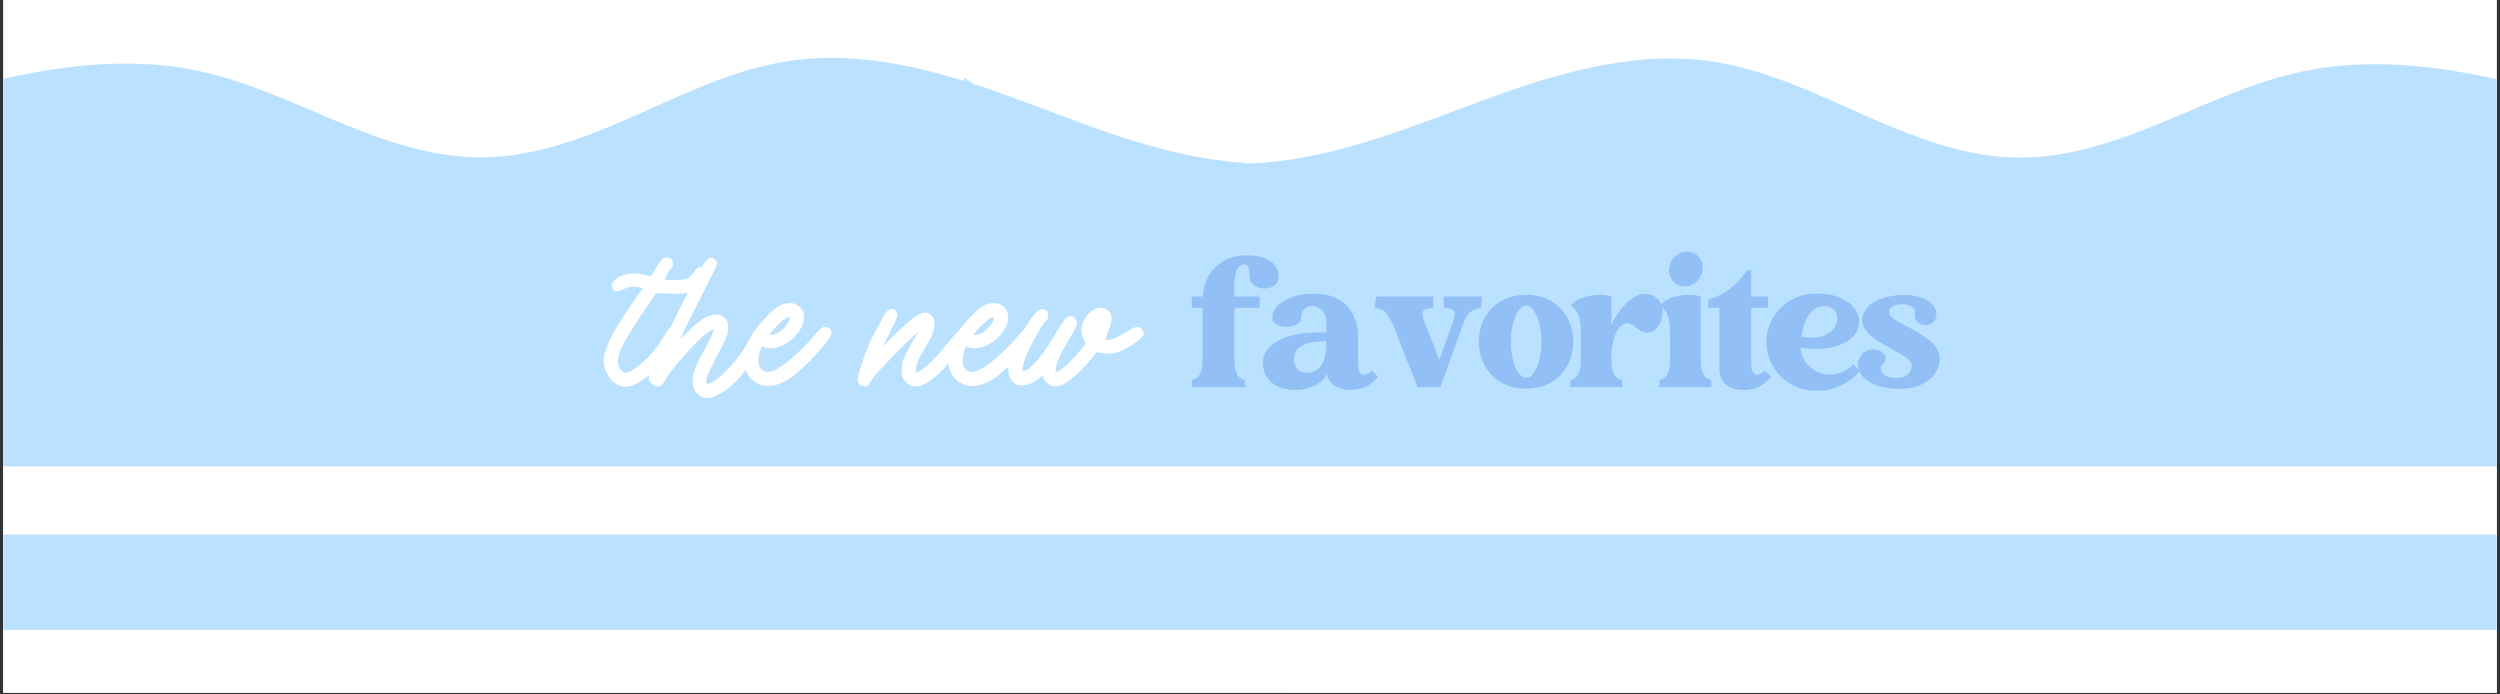
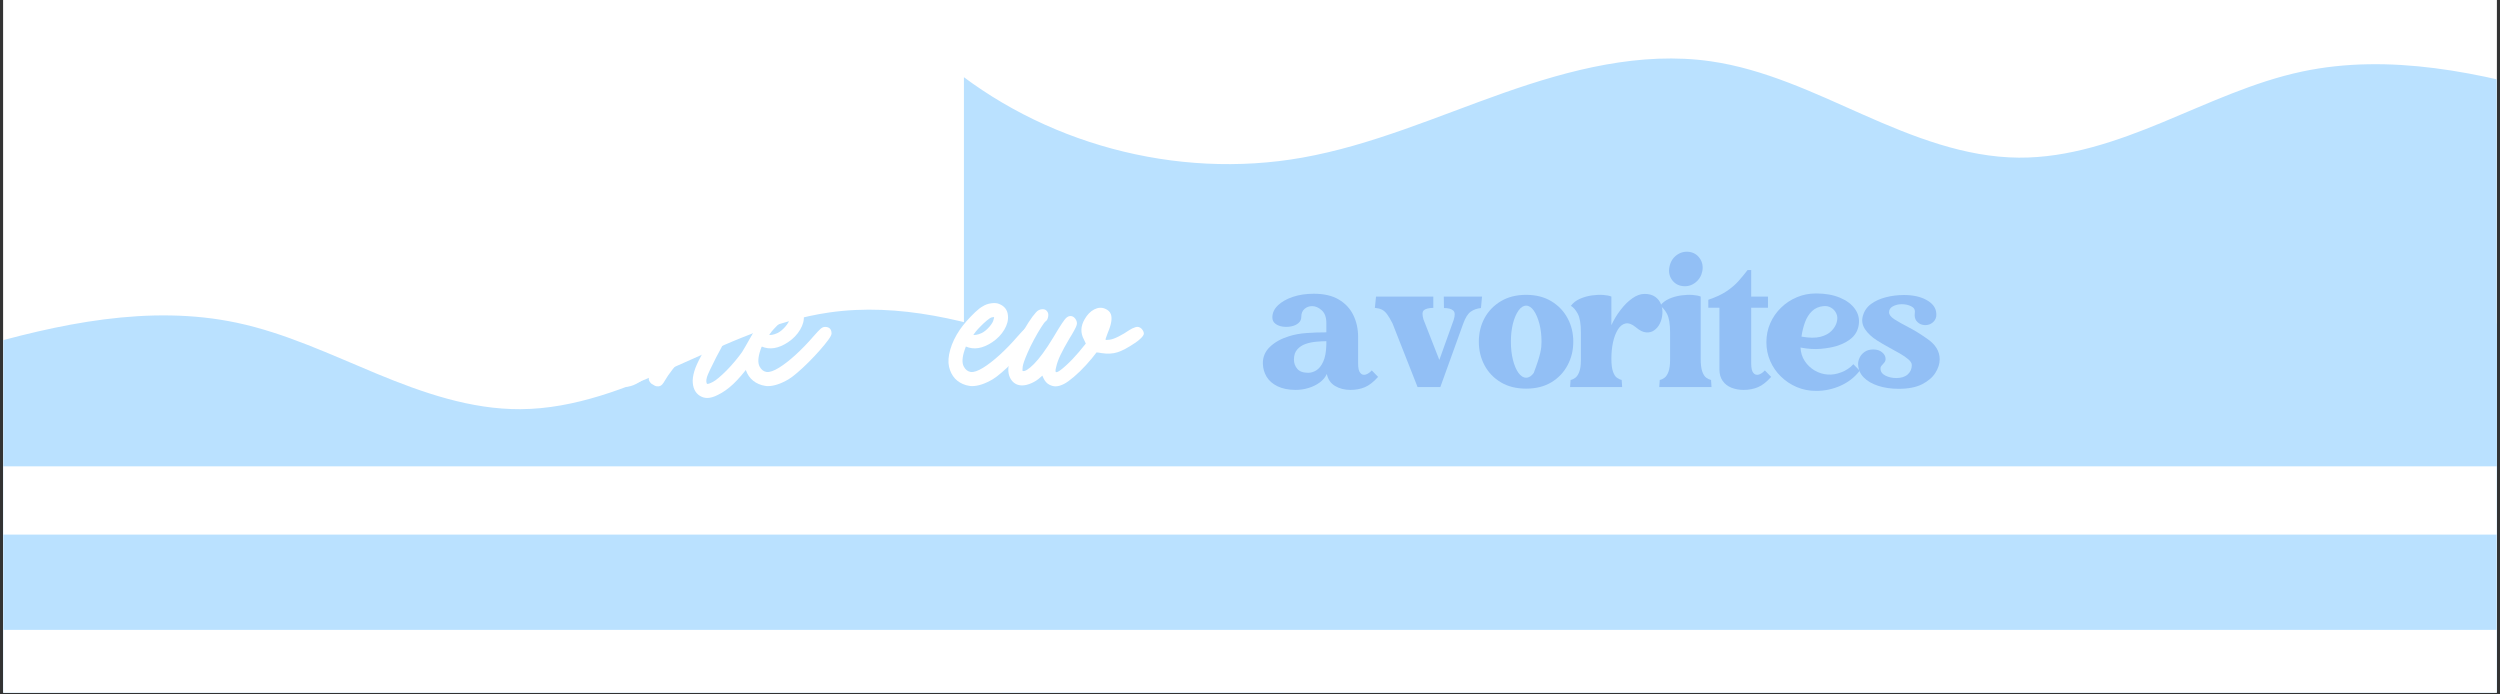
<svg xmlns="http://www.w3.org/2000/svg" version="1.2" preserveAspectRatio="xMidYMid meet" height="250" viewBox="0 0 675 187.5" zoomAndPan="magnify" width="900">
  <rect x="0" y="0" width="675" height="187.5" fill="#333333" stroke="none" />
  <defs>
    <clipPath id="0539a83830">
      <path d="M 0.898 0 L 674.102 0 L 674.102 187 L 0.898 187 Z M 0.898 0" />
    </clipPath>
    <clipPath id="0e5ab9d5b1">
      <path d="M 0.898 83 L 346.578 83 L 346.578 187 L 0.898 187 Z M 0.898 83" />
    </clipPath>
    <clipPath id="c3222d568c">
      <path d="M 270.59 83 L 674.102 83 L 674.102 187 L 270.59 187 Z M 270.59 83" />
    </clipPath>
    <clipPath id="375a30041d">
-       <path d="M 0.898 15 L 336.246 15 L 336.246 162 L 0.898 162 Z M 0.898 15" />
-     </clipPath>
+       </clipPath>
    <clipPath id="163117b2fe">
      <path d="M 260.258 15 L 674.102 15 L 674.102 162 L 260.258 162 Z M 260.258 15" />
    </clipPath>
    <clipPath id="10beb71c68">
      <path d="M 0.898 125.906 L 674.102 125.906 L 674.102 187 L 0.898 187 Z M 0.898 125.906" />
    </clipPath>
    <clipPath id="2d04535e02">
      <path d="M 0.898 144.34 L 674.102 144.34 L 674.102 170.07 L 0.898 170.07 Z M 0.898 144.34" />
    </clipPath>
  </defs>
  <g id="8fb145f647">
    <g clip-path="url(#0539a83830)" clip-rule="nonzero">
      <path d="M 0.898 0 L 674.102 0 L 674.102 187 L 0.898 187 Z M 0.898 0" style="stroke:none;fill-rule:nonzero;fill:#ffffff;fill-opacity:1;" />
      <path d="M 0.898 0 L 674.102 0 L 674.102 187 L 0.898 187 Z M 0.898 0" style="stroke:none;fill-rule:nonzero;fill:#ffffff;fill-opacity:1;" />
    </g>
    <g clip-path="url(#0e5ab9d5b1)" clip-rule="nonzero">
      <path d="M -77.781 228.184 C -53.664 226.945 -30.578 218.617 -7.398 211.859 C 15.785 205.102 40.32 199.836 63.941 204.844 C 77.078 207.629 89.32 213.473 101.727 218.609 C 114.129 223.75 127.141 228.273 140.566 228.184 C 155.203 228.082 169.203 222.512 182.578 216.57 C 195.957 210.633 209.383 204.164 223.867 202.074 C 242.762 199.352 261.91 204.305 279.91 210.656 C 297.914 217.008 315.555 224.836 334.348 228.184 C 368.359 234.238 404.871 224.402 431.238 202.074 L 431.238 84.371 C 404.871 106.699 368.359 116.535 334.348 110.48 C 315.555 107.133 297.914 99.305 279.91 92.953 C 261.91 86.602 242.762 81.645 223.867 84.371 C 209.383 86.461 195.957 92.93 182.578 98.867 C 169.203 104.809 155.203 110.379 140.566 110.48 C 127.141 110.57 114.129 106.043 101.727 100.906 C 89.32 95.77 77.078 89.926 63.941 87.141 C 40.32 82.133 15.785 87.398 -7.398 94.156 C -30.578 100.91 -53.664 109.242 -77.781 110.48 C -81.938 110.691 -86.102 110.691 -90.258 110.48 L -90.258 228.184 C -86.102 228.395 -81.938 228.395 -77.781 228.184 Z M -77.781 228.184" style="stroke:none;fill-rule:nonzero;fill:#bae1ff;fill-opacity:1;" />
    </g>
    <g clip-path="url(#c3222d568c)" clip-rule="nonzero">
      <path d="M 773.461 227.836 C 749.383 226.605 726.328 218.305 703.18 211.57 C 680.031 204.836 655.531 199.59 631.941 204.582 C 618.828 207.355 606.602 213.18 594.215 218.301 C 581.828 223.418 568.836 227.93 555.43 227.836 C 540.812 227.734 526.836 222.184 513.477 216.266 C 500.117 210.352 486.711 203.902 472.246 201.82 C 453.379 199.105 434.258 204.047 416.285 210.375 C 398.309 216.699 380.691 224.504 361.926 227.836 C 327.961 233.871 291.504 224.07 265.176 201.82 L 265.176 84.539 C 291.504 106.785 327.961 116.59 361.926 110.555 C 380.691 107.219 398.309 99.418 416.285 93.09 C 434.258 86.762 453.379 81.824 472.246 84.539 C 486.711 86.621 500.117 93.066 513.477 98.984 C 526.836 104.902 540.812 110.453 555.43 110.555 C 568.836 110.645 581.828 106.137 594.215 101.016 C 606.602 95.898 618.828 90.074 631.941 87.297 C 655.531 82.309 680.031 87.555 703.18 94.289 C 726.328 101.02 749.383 109.32 773.461 110.555 C 777.613 110.766 781.773 110.766 785.922 110.555 L 785.922 227.836 C 781.773 228.051 777.613 228.051 773.461 227.836 Z M 773.461 227.836" style="stroke:none;fill-rule:nonzero;fill:#bae1ff;fill-opacity:1;" />
    </g>
    <g clip-path="url(#375a30041d)" clip-rule="nonzero">
      <path d="M -88.113 160.195 C -64 158.957 -40.914 150.629 -17.73 143.871 C 5.449 137.113 29.988 131.848 53.609 136.855 C 66.742 139.641 78.988 145.484 91.391 150.625 C 103.797 155.762 116.805 160.289 130.23 160.195 C 144.867 160.094 158.867 154.523 172.246 148.586 C 185.625 142.645 199.047 136.176 213.535 134.086 C 232.43 131.363 251.574 136.316 269.578 142.668 C 287.578 149.02 305.219 156.848 324.012 160.195 C 358.027 166.25 394.535 156.414 420.902 134.086 L 420.902 16.383 C 394.535 38.711 358.027 48.547 324.012 42.492 C 305.219 39.145 287.578 31.316 269.578 24.965 C 251.574 18.613 232.43 13.66 213.535 16.383 C 199.047 18.473 185.625 24.941 172.246 30.879 C 158.867 36.82 144.867 42.391 130.23 42.492 C 116.805 42.582 103.797 38.059 91.391 32.918 C 78.988 27.781 66.742 21.938 53.609 19.152 C 29.988 14.145 5.449 19.41 -17.73 26.168 C -40.914 32.922 -64 41.254 -88.113 42.492 C -92.27 42.703 -96.438 42.703 -100.594 42.492 L -100.594 160.195 C -96.438 160.406 -92.27 160.406 -88.113 160.195 Z M -88.113 160.195" style="stroke:none;fill-rule:nonzero;fill:#bae1ff;fill-opacity:1;" />
    </g>
    <g clip-path="url(#163117b2fe)" clip-rule="nonzero">
      <path d="M 763.129 159.848 C 739.047 158.617 715.996 150.316 692.844 143.582 C 669.695 136.852 645.195 131.602 621.609 136.594 C 608.492 139.367 596.266 145.191 583.879 150.312 C 571.492 155.43 558.504 159.941 545.098 159.848 C 530.48 159.75 516.5 154.195 503.141 148.281 C 489.781 142.363 476.379 135.914 461.91 133.832 C 443.047 131.121 423.926 136.059 405.949 142.387 C 387.973 148.715 370.359 156.516 351.594 159.848 C 317.625 165.883 281.168 156.082 254.84 133.832 L 254.84 16.551 C 281.168 38.797 317.625 48.602 351.594 42.566 C 370.359 39.23 387.973 31.43 405.949 25.102 C 423.926 18.773 443.047 13.836 461.91 16.551 C 476.379 18.633 489.781 25.078 503.141 30.996 C 516.5 36.914 530.48 42.465 545.098 42.566 C 558.504 42.656 571.492 38.148 583.879 33.027 C 596.266 27.91 608.492 22.086 621.609 19.309 C 645.195 14.32 669.695 19.566 692.844 26.301 C 715.996 33.031 739.047 41.332 763.129 42.566 C 767.277 42.777 771.438 42.777 775.59 42.566 L 775.59 159.848 C 771.438 160.062 767.277 160.062 763.129 159.848 Z M 763.129 159.848" style="stroke:none;fill-rule:nonzero;fill:#bae1ff;fill-opacity:1;" />
    </g>
    <g style="fill:#ffffff;fill-opacity:1;">
      <g transform="translate(165.522, 104.313)">
        <path d="M 25.375 -30.719 C 25.5 -29.988 25.191 -29.129 24.453 -28.141 C 23.723 -27.16 22.914 -26.426 22.031 -25.938 C 21.145 -25.445 19.961 -25.148 18.484 -25.047 C 17.016 -24.941 14.988 -24.973 12.406 -25.141 L 11.609 -25.141 L 7.984 -19.781 C 6.023 -16.875 4.508 -14.477 3.438 -12.594 C 2.375 -10.707 1.719 -9.172 1.469 -7.984 C 1.227 -6.797 1.312 -5.816 1.719 -5.047 C 2.125 -4.305 2.598 -3.875 3.141 -3.75 C 3.953 -3.582 5.281 -4.238 7.125 -5.719 C 8.27 -6.656 9.301 -7.633 10.219 -8.656 C 11.145 -9.688 12.145 -11.02 13.219 -12.656 C 13.258 -12.738 13.43 -13.023 13.734 -13.516 C 14.047 -14.004 14.363 -14.484 14.688 -14.953 C 15.008 -15.43 15.234 -15.711 15.359 -15.797 C 16.016 -16.203 16.711 -16.141 17.453 -15.609 C 17.773 -15.359 17.957 -15 18 -14.531 C 18.039 -14.062 18.02 -13.66 17.938 -13.328 C 17.781 -12.797 17.406 -12.066 16.812 -11.141 C 16.219 -10.223 15.52 -9.266 14.719 -8.266 C 13.914 -7.266 13.082 -6.301 12.219 -5.375 C 11.363 -4.457 10.566 -3.691 9.828 -3.078 C 8.473 -2.004 7.285 -1.203 6.266 -0.672 C 5.242 -0.141 4.281 0.125 3.375 0.125 C 2.758 0.125 2.086 -0.039 1.359 -0.375 C 0.285 -0.863 -0.625 -1.734 -1.375 -2.984 C -2.133 -4.234 -2.516 -5.492 -2.516 -6.766 C -2.516 -7.578 -2.328 -8.578 -1.953 -9.766 C -1.586 -10.953 -1.117 -12.125 -0.547 -13.281 C -0.18 -13.969 0.414 -15 1.25 -16.375 C 2.094 -17.75 3.035 -19.223 4.078 -20.797 C 5.129 -22.379 6.102 -23.805 7 -25.078 L 8.047 -26.484 L 7.562 -26.609 C 6 -27.098 4.484 -26.992 3.016 -26.297 C 2.441 -26.016 1.867 -25.812 1.297 -25.688 C 0.723 -25.562 0.25 -25.785 -0.125 -26.359 C -0.445 -26.891 -0.445 -27.441 -0.125 -28.016 C 0.281 -28.711 1.016 -29.297 2.078 -29.766 C 3.148 -30.242 4.258 -30.484 5.406 -30.484 C 5.895 -30.484 6.488 -30.441 7.188 -30.359 C 7.883 -30.273 8.457 -30.172 8.906 -30.047 C 9.562 -29.891 10.016 -29.812 10.266 -29.812 C 10.461 -30.133 10.742 -30.594 11.109 -31.188 C 11.484 -31.781 11.691 -32.117 11.734 -32.203 C 12.305 -33.141 12.754 -33.789 13.078 -34.156 C 13.41 -34.531 13.785 -34.738 14.203 -34.781 C 14.816 -34.863 15.305 -34.738 15.672 -34.406 C 15.879 -34.25 16.02 -34.023 16.094 -33.734 C 16.176 -33.453 16.219 -33.188 16.219 -32.938 C 16.176 -32.531 16.016 -32.223 15.734 -32.016 C 15.648 -31.93 15.473 -31.688 15.203 -31.281 C 14.941 -30.875 14.695 -30.43 14.469 -29.953 C 14.25 -29.484 14.078 -29.109 13.953 -28.828 C 14.191 -28.785 14.535 -28.754 14.984 -28.734 C 15.441 -28.711 15.957 -28.703 16.531 -28.703 C 18.207 -28.703 19.352 -28.832 19.969 -29.094 C 20.582 -29.363 21.156 -29.891 21.688 -30.672 C 22.062 -31.242 22.473 -31.703 22.922 -32.047 C 23.367 -32.391 23.922 -32.336 24.578 -31.891 C 25.023 -31.609 25.289 -31.219 25.375 -30.719 Z M 25.375 -30.719" style="stroke:none" />
      </g>
    </g>
    <g style="fill:#ffffff;fill-opacity:1;">
      <g transform="translate(180.087, 104.313)">
        <path d="M 26.859 -14.812 C 26.941 -14.438 26.797 -13.77 26.422 -12.812 C 26.055 -11.852 25.535 -10.773 24.859 -9.578 C 24.18 -8.391 23.43 -7.242 22.609 -6.141 C 20.848 -3.766 19.281 -1.93 17.906 -0.641 C 16.539 0.648 15.141 1.641 13.703 2.328 C 12.641 2.867 11.695 3.141 10.875 3.141 C 10.176 3.141 9.52 2.953 8.906 2.578 C 7.594 1.766 6.938 0.375 6.938 -1.594 C 6.977 -2.625 7.223 -3.742 7.672 -4.953 C 8.129 -6.16 8.93 -7.766 10.078 -9.766 C 10.566 -10.672 11.035 -11.594 11.484 -12.531 C 11.941 -13.477 12.25 -14.156 12.406 -14.562 C 12.488 -14.727 12.562 -14.891 12.625 -15.047 C 12.688 -15.211 12.738 -15.359 12.781 -15.484 C 12.613 -15.441 12.375 -15.336 12.062 -15.172 C 11.758 -15.016 11.383 -14.789 10.938 -14.5 C 10.281 -14.094 9.398 -13.332 8.297 -12.219 C 7.191 -11.113 6.035 -9.883 4.828 -8.531 C 3.617 -7.188 2.52 -5.879 1.531 -4.609 C 0.551 -3.336 -0.141 -2.332 -0.547 -1.594 C -0.797 -1.145 -1.051 -0.773 -1.312 -0.484 C -1.582 -0.203 -1.906 -0.039 -2.281 0 C -2.645 0.039 -3 -0.023 -3.344 -0.203 C -3.695 -0.391 -3.992 -0.566 -4.234 -0.734 C -4.691 -1.18 -4.922 -1.613 -4.922 -2.031 C -4.922 -2.395 -4.648 -3.266 -4.109 -4.641 C -3.578 -6.016 -2.859 -7.703 -1.953 -9.703 C -1.055 -11.711 -0.047 -13.875 1.078 -16.188 C 2.203 -18.508 3.336 -20.797 4.484 -23.047 C 6.047 -26.117 7.273 -28.484 8.172 -30.141 C 9.078 -31.797 9.785 -32.961 10.297 -33.641 C 10.805 -34.316 11.266 -34.676 11.672 -34.719 C 11.922 -34.801 12.145 -34.781 12.344 -34.656 C 12.551 -34.531 12.719 -34.41 12.844 -34.297 C 12.926 -34.254 13.066 -34.117 13.266 -33.891 C 13.473 -33.66 13.578 -33.426 13.578 -33.188 C 13.578 -33.062 13.219 -32.27 12.5 -30.812 C 11.789 -29.363 10.738 -27.242 9.344 -24.453 C 8.562 -22.941 7.789 -21.426 7.031 -19.906 C 6.281 -18.395 5.613 -17.047 5.031 -15.859 C 4.457 -14.672 4.051 -13.812 3.812 -13.281 L 3.5 -12.594 L 5.047 -14.203 C 6.961 -16.117 8.523 -17.457 9.734 -18.219 C 10.941 -18.977 12.125 -19.359 13.281 -19.359 C 13.852 -19.359 14.289 -19.297 14.594 -19.172 C 14.906 -19.047 15.242 -18.801 15.609 -18.438 C 15.973 -18.07 16.219 -17.734 16.344 -17.422 C 16.469 -17.117 16.531 -16.641 16.531 -15.984 C 16.531 -15.367 16.457 -14.77 16.312 -14.188 C 16.164 -13.613 15.867 -12.859 15.422 -11.922 C 14.973 -10.984 14.273 -9.648 13.328 -7.922 C 12.68 -6.648 12.117 -5.516 11.641 -4.516 C 11.172 -3.516 10.895 -2.867 10.812 -2.578 C 10.645 -2.004 10.582 -1.562 10.625 -1.25 C 10.664 -0.945 10.727 -0.754 10.812 -0.672 C 11.02 -0.586 11.539 -0.758 12.375 -1.188 C 13.219 -1.625 14.457 -2.66 16.094 -4.297 C 16.789 -4.992 17.551 -5.832 18.375 -6.812 C 19.195 -7.801 19.832 -8.625 20.281 -9.281 C 20.488 -9.602 20.773 -10.082 21.141 -10.719 C 21.504 -11.352 21.891 -12.031 22.297 -12.75 C 22.711 -13.469 23.082 -14.094 23.406 -14.625 C 23.738 -15.156 23.945 -15.461 24.031 -15.547 C 24.562 -15.992 25.133 -16.141 25.75 -15.984 C 26.281 -15.816 26.648 -15.426 26.859 -14.812 Z M 26.859 -14.812" style="stroke:none" />
      </g>
    </g>
    <g style="fill:#ffffff;fill-opacity:1;">
      <g transform="translate(203.441, 104.313)">
        <path d="M 19.297 -16.047 C 20.484 -16.047 21.078 -15.445 21.078 -14.25 C 21.078 -13.926 20.781 -13.352 20.188 -12.531 C 19.594 -11.719 18.82 -10.773 17.875 -9.703 C 16.938 -8.641 15.938 -7.578 14.875 -6.516 C 13.812 -5.453 12.797 -4.508 11.828 -3.688 C 10.867 -2.863 10.082 -2.27 9.469 -1.906 C 7.375 -0.676 5.508 -0.062 3.875 -0.062 C 3.582 -0.062 3.301 -0.094 3.031 -0.156 C 2.77 -0.219 2.52 -0.27 2.281 -0.312 C -0.176 -1.039 -1.711 -2.695 -2.328 -5.281 C -2.617 -6.594 -2.508 -8.141 -2 -9.922 C -1.488 -11.703 -0.641 -13.473 0.547 -15.234 C 1.047 -15.973 1.672 -16.77 2.422 -17.625 C 3.18 -18.488 3.953 -19.289 4.734 -20.031 C 5.516 -20.77 6.172 -21.281 6.703 -21.562 C 7.398 -22.02 8.188 -22.305 9.062 -22.422 C 9.945 -22.547 10.656 -22.488 11.188 -22.25 C 12.656 -21.676 13.453 -20.629 13.578 -19.109 C 13.703 -17.879 13.375 -16.609 12.594 -15.297 C 11.82 -13.984 10.738 -12.859 9.344 -11.922 C 6.758 -10.203 4.383 -9.812 2.219 -10.75 C 2.219 -10.75 2.113 -10.461 1.906 -9.891 C 1.207 -7.848 1.125 -6.332 1.656 -5.344 C 2.102 -4.488 2.738 -4 3.562 -3.875 C 4.383 -3.789 5.477 -4.164 6.844 -5 C 8.219 -5.844 9.711 -7 11.328 -8.469 C 12.953 -9.945 14.562 -11.609 16.156 -13.453 C 17.02 -14.441 17.656 -15.117 18.062 -15.484 C 18.477 -15.859 18.891 -16.047 19.297 -16.047 Z M 6.266 -16.281 C 5.734 -15.75 5.289 -15.27 4.938 -14.844 C 4.594 -14.414 4.359 -14.098 4.234 -13.891 C 4.398 -13.848 4.676 -13.859 5.062 -13.922 C 5.457 -13.984 5.922 -14.133 6.453 -14.375 C 7.148 -14.707 7.848 -15.27 8.547 -16.062 C 9.242 -16.863 9.629 -17.531 9.703 -18.062 C 9.785 -18.27 9.828 -18.414 9.828 -18.5 C 9.828 -18.582 9.828 -18.645 9.828 -18.688 C 9.785 -18.688 9.711 -18.688 9.609 -18.688 C 9.516 -18.688 9.383 -18.664 9.219 -18.625 C 8.883 -18.539 8.422 -18.242 7.828 -17.734 C 7.234 -17.223 6.711 -16.738 6.266 -16.281 Z M 6.266 -16.281" style="stroke:none" />
      </g>
    </g>
    <g style="fill:#ffffff;fill-opacity:1;">
      <g transform="translate(220.587, 104.313)">
        <path d="" style="stroke:none" />
      </g>
    </g>
    <g style="fill:#ffffff;fill-opacity:1;">
      <g transform="translate(235.889, 104.313)">
-         <path d="M 24.703 -16.047 C 25.148 -16.047 25.578 -15.848 25.984 -15.453 C 26.398 -15.066 26.609 -14.664 26.609 -14.25 C 26.609 -14.008 26.312 -13.477 25.719 -12.656 C 25.125 -11.844 24.383 -10.91 23.5 -9.859 C 22.625 -8.816 21.742 -7.801 20.859 -6.812 C 19.984 -5.832 19.258 -5.055 18.688 -4.484 C 15.695 -1.492 13.258 0 11.375 0 C 10.676 0 10.02 -0.18 9.406 -0.547 C 8.301 -1.242 7.688 -2.32 7.562 -3.781 C 7.438 -5.238 7.82 -6.883 8.719 -8.719 C 9.008 -9.301 9.391 -10.031 9.859 -10.906 C 10.328 -11.789 10.77 -12.598 11.188 -13.328 C 11.383 -13.617 11.547 -13.883 11.672 -14.125 C 11.797 -14.375 11.922 -14.582 12.047 -14.75 C 11.305 -14.133 10.113 -13.035 8.469 -11.453 C 6.832 -9.879 4.664 -7.641 1.969 -4.734 C 0.488 -3.211 -0.461 -2.039 -0.891 -1.219 C -1.316 -0.406 -1.719 0 -2.094 0 C -3.562 0 -4.297 -0.633 -4.297 -1.906 C -4.297 -2.27 -4.16 -2.93 -3.891 -3.891 C -3.629 -4.859 -3.273 -5.977 -2.828 -7.25 C -2.379 -8.52 -1.875 -9.82 -1.312 -11.156 C -0.758 -12.488 -0.176 -13.707 0.438 -14.812 C 1.008 -15.875 1.531 -16.82 2 -17.656 C 2.469 -18.5 2.723 -18.984 2.766 -19.109 C 3.379 -20.172 4.035 -20.766 4.734 -20.891 C 5.18 -20.973 5.609 -20.812 6.016 -20.406 C 6.305 -20.113 6.441 -19.766 6.422 -19.359 C 6.398 -18.953 6.191 -18.316 5.797 -17.453 C 5.41 -16.586 4.812 -15.336 4 -13.703 C 3.707 -13.172 3.438 -12.66 3.188 -12.172 C 2.945 -11.68 2.723 -11.227 2.516 -10.812 C 2.848 -11.145 3.238 -11.535 3.688 -11.984 C 4.133 -12.43 4.602 -12.898 5.094 -13.391 C 7.594 -15.848 9.488 -17.555 10.781 -18.516 C 12.07 -19.484 13.148 -19.945 14.016 -19.906 C 14.672 -19.863 15.266 -19.535 15.797 -18.922 C 16.117 -18.516 16.32 -18.156 16.406 -17.844 C 16.488 -17.539 16.488 -17.039 16.406 -16.344 C 16.32 -15.488 16.094 -14.617 15.719 -13.734 C 15.352 -12.848 14.641 -11.566 13.578 -9.891 C 12.641 -8.379 11.992 -7.031 11.641 -5.844 C 11.297 -4.656 11.207 -3.957 11.375 -3.75 C 11.945 -3.75 12.938 -4.344 14.344 -5.531 C 15.758 -6.719 17.285 -8.336 18.922 -10.391 C 21.879 -14.16 23.805 -16.047 24.703 -16.047 Z M 24.703 -16.047" style="stroke:none" />
-       </g>
+         </g>
    </g>
    <g style="fill:#ffffff;fill-opacity:1;">
      <g transform="translate(258.567, 104.313)">
        <path d="M 19.297 -16.047 C 20.484 -16.047 21.078 -15.445 21.078 -14.25 C 21.078 -13.926 20.781 -13.352 20.188 -12.531 C 19.594 -11.719 18.82 -10.773 17.875 -9.703 C 16.938 -8.641 15.938 -7.578 14.875 -6.516 C 13.812 -5.453 12.797 -4.508 11.828 -3.688 C 10.867 -2.863 10.082 -2.27 9.469 -1.906 C 7.375 -0.676 5.508 -0.062 3.875 -0.062 C 3.582 -0.062 3.301 -0.094 3.031 -0.156 C 2.77 -0.219 2.52 -0.27 2.281 -0.312 C -0.176 -1.039 -1.711 -2.695 -2.328 -5.281 C -2.617 -6.594 -2.508 -8.141 -2 -9.922 C -1.488 -11.703 -0.641 -13.473 0.547 -15.234 C 1.047 -15.973 1.672 -16.77 2.422 -17.625 C 3.18 -18.488 3.953 -19.289 4.734 -20.031 C 5.516 -20.77 6.172 -21.281 6.703 -21.562 C 7.398 -22.02 8.188 -22.305 9.062 -22.422 C 9.945 -22.547 10.656 -22.488 11.188 -22.25 C 12.656 -21.676 13.453 -20.629 13.578 -19.109 C 13.703 -17.879 13.375 -16.609 12.594 -15.297 C 11.82 -13.984 10.738 -12.859 9.344 -11.922 C 6.758 -10.203 4.383 -9.812 2.219 -10.75 C 2.219 -10.75 2.113 -10.461 1.906 -9.891 C 1.207 -7.848 1.125 -6.332 1.656 -5.344 C 2.102 -4.488 2.738 -4 3.562 -3.875 C 4.383 -3.789 5.477 -4.164 6.844 -5 C 8.219 -5.844 9.711 -7 11.328 -8.469 C 12.953 -9.945 14.562 -11.609 16.156 -13.453 C 17.02 -14.441 17.656 -15.117 18.062 -15.484 C 18.477 -15.859 18.891 -16.047 19.297 -16.047 Z M 6.266 -16.281 C 5.734 -15.75 5.289 -15.27 4.938 -14.844 C 4.594 -14.414 4.359 -14.098 4.234 -13.891 C 4.398 -13.848 4.676 -13.859 5.062 -13.922 C 5.457 -13.984 5.922 -14.133 6.453 -14.375 C 7.148 -14.707 7.848 -15.27 8.547 -16.062 C 9.242 -16.863 9.629 -17.531 9.703 -18.062 C 9.785 -18.27 9.828 -18.414 9.828 -18.5 C 9.828 -18.582 9.828 -18.645 9.828 -18.688 C 9.785 -18.688 9.711 -18.688 9.609 -18.688 C 9.516 -18.688 9.383 -18.664 9.219 -18.625 C 8.883 -18.539 8.422 -18.242 7.828 -17.734 C 7.234 -17.223 6.711 -16.738 6.266 -16.281 Z M 6.266 -16.281" style="stroke:none" />
      </g>
    </g>
    <g style="fill:#ffffff;fill-opacity:1;">
      <g transform="translate(275.713, 104.313)">
        <path d="M 32.516 -15.547 C 32.922 -15.098 33.125 -14.648 33.125 -14.203 C 33.082 -13.867 32.82 -13.469 32.344 -13 C 31.875 -12.531 31.316 -12.086 30.672 -11.672 C 28.785 -10.398 27.219 -9.57 25.969 -9.188 C 24.719 -8.801 23.312 -8.727 21.75 -8.969 C 21.094 -9.094 20.625 -9.156 20.344 -9.156 C 19.562 -8.094 18.617 -6.957 17.516 -5.75 C 16.41 -4.539 15.312 -3.473 14.219 -2.547 C 13.133 -1.629 12.266 -1.004 11.609 -0.672 C 10.754 -0.223 9.977 0 9.281 0 C 8.75 0 8.195 -0.145 7.625 -0.438 C 6.969 -0.758 6.43 -1.352 6.016 -2.219 L 5.719 -2.891 L 5.219 -2.453 C 4.52 -1.797 3.707 -1.266 2.781 -0.859 C 1.863 -0.453 1.02 -0.25 0.25 -0.25 C -0.852 -0.25 -1.754 -0.656 -2.453 -1.469 C -3.441 -2.656 -3.707 -4.254 -3.25 -6.266 C -3.133 -7.004 -2.797 -8.008 -2.234 -9.281 C -1.68 -10.551 -1.035 -11.891 -0.297 -13.297 C 0.43 -14.711 1.188 -16.023 1.969 -17.234 C 2.75 -18.441 3.426 -19.352 4 -19.969 C 4.488 -20.539 5.082 -20.828 5.781 -20.828 C 6.27 -20.828 6.633 -20.688 6.875 -20.406 C 7.25 -20.031 7.395 -19.555 7.312 -18.984 C 7.227 -18.285 7.004 -17.816 6.641 -17.578 C 6.391 -17.41 5.969 -16.852 5.375 -15.906 C 4.781 -14.969 4.145 -13.875 3.469 -12.625 C 2.789 -11.375 2.207 -10.176 1.719 -9.031 C 0.938 -7.227 0.504 -6 0.422 -5.344 C 0.348 -4.688 0.332 -4.297 0.375 -4.172 C 0.945 -3.93 1.969 -4.547 3.438 -6.016 C 4.914 -7.492 6.641 -9.852 8.609 -13.094 C 9.629 -14.812 10.414 -16.086 10.969 -16.922 C 11.52 -17.766 11.957 -18.316 12.281 -18.578 C 12.613 -18.848 12.961 -18.984 13.328 -18.984 C 13.828 -18.984 14.258 -18.738 14.625 -18.25 C 15.031 -17.676 15.156 -17.125 15 -16.594 C 14.957 -16.344 14.727 -15.836 14.312 -15.078 C 13.906 -14.328 13.477 -13.602 13.031 -12.906 C 11.969 -11.102 11.156 -9.609 10.594 -8.422 C 10.039 -7.234 9.664 -6.188 9.469 -5.281 C 9.301 -4.664 9.238 -4.273 9.281 -4.109 C 9.32 -3.953 9.344 -3.875 9.344 -3.875 C 9.344 -3.875 9.375 -3.863 9.438 -3.844 C 9.5 -3.82 9.609 -3.832 9.766 -3.875 C 10.223 -4.039 11.016 -4.633 12.141 -5.656 C 13.266 -6.676 14.398 -7.863 15.547 -9.219 L 17.453 -11.547 L 16.969 -12.594 C 15.977 -14.395 16.035 -16.238 17.141 -18.125 C 17.836 -19.352 18.695 -20.234 19.719 -20.766 C 20.75 -21.297 21.734 -21.359 22.672 -20.953 C 23.453 -20.629 23.969 -20.141 24.219 -19.484 C 24.625 -18.379 24.352 -16.719 23.406 -14.5 C 23.332 -14.258 23.203 -13.898 23.016 -13.422 C 22.828 -12.953 22.754 -12.656 22.797 -12.531 C 22.836 -12.531 22.93 -12.531 23.078 -12.531 C 23.223 -12.531 23.5 -12.551 23.906 -12.594 C 24.52 -12.676 25.316 -12.961 26.297 -13.453 C 27.285 -13.953 28.25 -14.523 29.188 -15.172 C 29.676 -15.504 30.227 -15.77 30.844 -15.969 C 31.457 -16.176 32.016 -16.035 32.516 -15.547 Z M 32.516 -15.547" style="stroke:none" />
      </g>
    </g>
    <g style="fill:#92bff5;fill-opacity:1;">
      <g transform="translate(321.131, 104.512)">
-         <path d="M 15.469 -35.578 C 18.008 -35.578 20.07 -35.098 21.656 -34.141 C 23.25 -33.18 24.047 -31.742 24.047 -29.828 C 24.047 -28.941 23.781 -28.238 23.25 -27.719 C 22.719 -27.207 22.055 -26.875 21.266 -26.719 C 20.484 -26.562 19.707 -26.582 18.938 -26.781 C 18.164 -26.988 17.523 -27.352 17.016 -27.875 C 16.504 -28.406 16.25 -29.098 16.25 -29.953 C 16.25 -30.297 16.223 -30.719 16.172 -31.219 C 16.129 -31.719 16 -32.16 15.781 -32.547 C 15.57 -32.93 15.211 -33.125 14.703 -33.125 C 14.098 -33.125 13.602 -32.852 13.219 -32.312 C 12.832 -31.77 12.551 -31.047 12.375 -30.141 C 12.207 -29.242 12.125 -28.285 12.125 -27.266 L 12.125 -24.438 L 18.938 -24.438 L 18.938 -21.422 L 12.125 -21.422 L 12.125 -7.719 C 12.125 -6.176 12.266 -5.004 12.547 -4.203 C 12.836 -3.398 13.195 -2.844 13.625 -2.531 C 14.051 -2.219 14.484 -2.016 14.922 -1.922 L 15.047 0 L 0.641 0 L 0.766 -1.922 C 1.223 -2.016 1.66 -2.219 2.078 -2.531 C 2.492 -2.844 2.844 -3.375 3.125 -4.125 C 3.414 -4.883 3.562 -5.938 3.562 -7.281 L 3.562 -21.422 L 0.641 -21.422 L 0.641 -24.438 L 3.594 -24.438 C 3.688 -25.863 4.004 -27.254 4.547 -28.609 C 5.086 -29.961 5.801 -31.098 6.688 -32.016 C 7.852 -33.211 9.129 -34.102 10.516 -34.688 C 11.898 -35.281 13.551 -35.578 15.469 -35.578 Z M 15.469 -35.578" style="stroke:none" />
-       </g>
+         </g>
    </g>
    <g style="fill:#92bff5;fill-opacity:1;">
      <g transform="translate(340.113, 104.512)">
        <path d="M 30.266 -4.5 L 31.969 -2.75 C 30.738 -1.375 29.547 -0.445 28.391 0.031 C 27.234 0.52 25.941 0.766 24.516 0.766 C 22.941 0.766 21.555 0.41 20.359 -0.297 C 19.16 -1.016 18.414 -2.102 18.125 -3.562 C 18.07 -3.445 18.047 -3.391 18.047 -3.391 C 17.672 -2.586 17.055 -1.867 16.203 -1.234 C 15.348 -0.609 14.352 -0.117 13.219 0.234 C 12.094 0.586 10.898 0.766 9.641 0.766 C 7.703 0.742 6.082 0.41 4.781 -0.234 C 3.477 -0.879 2.504 -1.738 1.859 -2.812 C 1.223 -3.883 0.891 -5.062 0.859 -6.344 C 0.828 -8.113 1.461 -9.617 2.766 -10.859 C 4.066 -12.109 5.773 -13.062 7.891 -13.719 C 9.316 -14.176 10.906 -14.469 12.656 -14.594 C 14.414 -14.719 16.195 -14.781 18 -14.781 L 18 -17.312 C 18 -18.852 17.582 -19.992 16.75 -20.734 C 15.926 -21.484 15.055 -21.859 14.141 -21.859 C 13.367 -21.859 12.691 -21.609 12.109 -21.109 C 11.523 -20.609 11.234 -19.883 11.234 -18.938 C 11.234 -18.258 10.973 -17.703 10.453 -17.266 C 9.941 -16.836 9.301 -16.547 8.531 -16.391 C 7.758 -16.234 6.977 -16.211 6.188 -16.328 C 5.406 -16.441 4.75 -16.707 4.219 -17.125 C 3.688 -17.539 3.422 -18.102 3.422 -18.812 C 3.422 -20.008 3.914 -21.086 4.906 -22.047 C 5.895 -23.004 7.227 -23.77 8.906 -24.344 C 10.594 -24.914 12.492 -25.203 14.609 -25.203 C 17.359 -25.203 19.609 -24.68 21.359 -23.641 C 23.117 -22.598 24.426 -21.195 25.281 -19.438 C 26.145 -17.676 26.578 -15.711 26.578 -13.547 L 26.578 -6.344 C 26.578 -5.113 26.773 -4.27 27.172 -3.812 C 27.566 -3.352 28.051 -3.207 28.625 -3.375 C 29.195 -3.551 29.742 -3.926 30.266 -4.5 Z M 13.109 -3.859 C 13.828 -3.859 14.551 -4.078 15.281 -4.516 C 16.008 -4.961 16.629 -5.734 17.141 -6.828 C 17.66 -7.93 17.945 -9.469 18 -11.438 L 18 -12.391 C 17.195 -12.391 16.297 -12.344 15.297 -12.25 C 14.297 -12.164 13.336 -11.969 12.422 -11.656 C 11.516 -11.344 10.758 -10.848 10.156 -10.172 C 9.551 -9.504 9.25 -8.586 9.25 -7.422 C 9.25 -6.473 9.551 -5.641 10.156 -4.922 C 10.758 -4.211 11.742 -3.859 13.109 -3.859 Z M 13.109 -3.859" style="stroke:none" />
      </g>
    </g>
    <g style="fill:#92bff5;fill-opacity:1;">
      <g transform="translate(370.792, 104.512)">
        <path d="M 19.031 -24.438 L 29.359 -24.438 L 29.062 -21.344 C 27.977 -21.227 27.047 -20.891 26.266 -20.328 C 25.492 -19.773 24.812 -18.656 24.219 -16.969 L 18.094 0 L 11.953 0 L 5.188 -17.188 C 4.645 -18.27 4.148 -19.102 3.703 -19.688 C 3.266 -20.281 2.785 -20.695 2.266 -20.938 C 1.754 -21.176 1.141 -21.328 0.422 -21.391 L 0.734 -24.438 L 16.203 -24.438 L 16.203 -21.391 C 14.941 -21.359 14.086 -21.141 13.641 -20.734 C 13.203 -20.336 13.172 -19.516 13.547 -18.266 L 17.828 -7.328 L 21.688 -18.094 C 22.113 -19.375 22.078 -20.234 21.578 -20.672 C 21.078 -21.117 20.242 -21.344 19.078 -21.344 Z M 19.031 -24.438" style="stroke:none" />
      </g>
    </g>
    <g style="fill:#92bff5;fill-opacity:1;">
      <g transform="translate(399.286, 104.512)">
-         <path d="M 12.766 0.422 C 10.141 0.422 7.867 -0.145 5.953 -1.281 C 4.035 -2.426 2.562 -3.961 1.531 -5.891 C 0.508 -7.816 0 -9.938 0 -12.25 C 0 -14.594 0.508 -16.711 1.531 -18.609 C 2.562 -20.516 4.035 -22.039 5.953 -23.188 C 7.867 -24.332 10.141 -24.906 12.766 -24.906 C 15.398 -24.906 17.664 -24.332 19.562 -23.188 C 21.469 -22.039 22.93 -20.516 23.953 -18.609 C 24.984 -16.711 25.5 -14.594 25.5 -12.25 C 25.5 -9.938 24.984 -7.816 23.953 -5.891 C 22.93 -3.961 21.469 -2.426 19.562 -1.281 C 17.664 -0.145 15.398 0.422 12.766 0.422 Z M 12.766 -2.531 C 13.516 -2.531 14.203 -2.961 14.828 -3.828 C 15.453 -4.703 15.957 -5.879 16.344 -7.359 C 16.727 -8.848 16.922 -10.477 16.922 -12.25 C 16.922 -14.031 16.727 -15.656 16.344 -17.125 C 15.957 -18.594 15.453 -19.77 14.828 -20.656 C 14.203 -21.539 13.516 -21.984 12.766 -21.984 C 12.023 -21.984 11.336 -21.539 10.703 -20.656 C 10.078 -19.77 9.578 -18.594 9.203 -17.125 C 8.836 -15.656 8.656 -14.031 8.656 -12.25 C 8.656 -10.477 8.836 -8.848 9.203 -7.359 C 9.578 -5.879 10.078 -4.703 10.703 -3.828 C 11.336 -2.961 12.023 -2.531 12.766 -2.531 Z M 12.766 -2.531" style="stroke:none" />
+         <path d="M 12.766 0.422 C 10.141 0.422 7.867 -0.145 5.953 -1.281 C 4.035 -2.426 2.562 -3.961 1.531 -5.891 C 0.508 -7.816 0 -9.938 0 -12.25 C 0 -14.594 0.508 -16.711 1.531 -18.609 C 2.562 -20.516 4.035 -22.039 5.953 -23.188 C 7.867 -24.332 10.141 -24.906 12.766 -24.906 C 15.398 -24.906 17.664 -24.332 19.562 -23.188 C 21.469 -22.039 22.93 -20.516 23.953 -18.609 C 24.984 -16.711 25.5 -14.594 25.5 -12.25 C 25.5 -9.938 24.984 -7.816 23.953 -5.891 C 22.93 -3.961 21.469 -2.426 19.562 -1.281 C 17.664 -0.145 15.398 0.422 12.766 0.422 Z M 12.766 -2.531 C 13.516 -2.531 14.203 -2.961 14.828 -3.828 C 16.727 -8.848 16.922 -10.477 16.922 -12.25 C 16.922 -14.031 16.727 -15.656 16.344 -17.125 C 15.957 -18.594 15.453 -19.77 14.828 -20.656 C 14.203 -21.539 13.516 -21.984 12.766 -21.984 C 12.023 -21.984 11.336 -21.539 10.703 -20.656 C 10.078 -19.77 9.578 -18.594 9.203 -17.125 C 8.836 -15.656 8.656 -14.031 8.656 -12.25 C 8.656 -10.477 8.836 -8.848 9.203 -7.359 C 9.578 -5.879 10.078 -4.703 10.703 -3.828 C 11.336 -2.961 12.023 -2.531 12.766 -2.531 Z M 12.766 -2.531" style="stroke:none" />
      </g>
    </g>
    <g style="fill:#92bff5;fill-opacity:1;">
      <g transform="translate(423.496, 104.512)">
        <path d="M 20.531 -25.156 C 21.727 -25.156 22.691 -24.891 23.422 -24.359 C 24.148 -23.836 24.672 -23.164 24.984 -22.344 C 25.297 -21.531 25.414 -20.664 25.344 -19.75 C 25.281 -18.844 25.062 -17.992 24.688 -17.203 C 24.312 -16.422 23.801 -15.801 23.156 -15.344 C 22.52 -14.883 21.781 -14.691 20.938 -14.766 C 20.094 -14.836 19.172 -15.301 18.172 -16.156 C 17.141 -17.008 16.219 -17.348 15.406 -17.172 C 14.594 -17.004 13.898 -16.457 13.328 -15.531 C 12.754 -14.602 12.316 -13.453 12.016 -12.078 C 11.723 -10.711 11.578 -9.258 11.578 -7.719 C 11.578 -6.176 11.719 -5.004 12 -4.203 C 12.281 -3.398 12.633 -2.844 13.062 -2.531 C 13.5 -2.219 13.93 -2.016 14.359 -1.922 L 14.484 0 L 0.422 0 L 0.562 -1.922 C 1.02 -2.016 1.453 -2.219 1.859 -2.531 C 2.273 -2.844 2.625 -3.375 2.906 -4.125 C 3.195 -4.883 3.344 -5.938 3.344 -7.281 L 3.344 -14.828 C 3.344 -17.117 3.055 -18.785 2.484 -19.828 C 1.91 -20.867 1.297 -21.57 0.641 -21.938 C 1.266 -22.77 2.082 -23.406 3.094 -23.844 C 4.113 -24.289 5.188 -24.594 6.312 -24.75 C 7.445 -24.906 8.484 -24.945 9.422 -24.875 C 10.367 -24.801 11.086 -24.656 11.578 -24.438 L 11.578 -16.719 C 12.254 -18.195 13.086 -19.578 14.078 -20.859 C 15.066 -22.148 16.117 -23.188 17.234 -23.969 C 18.348 -24.758 19.445 -25.156 20.531 -25.156 Z M 20.531 -25.156" style="stroke:none" />
      </g>
    </g>
    <g style="fill:#92bff5;fill-opacity:1;">
      <g transform="translate(447.576, 104.512)">
        <path d="M 6.766 -27.266 C 5.535 -27.398 4.562 -27.969 3.844 -28.969 C 3.133 -29.969 2.91 -31.125 3.172 -32.438 C 3.43 -33.781 4.066 -34.832 5.078 -35.594 C 6.086 -36.352 7.207 -36.66 8.438 -36.516 C 9.664 -36.367 10.633 -35.789 11.344 -34.781 C 12.062 -33.77 12.297 -32.602 12.047 -31.281 C 11.785 -30 11.156 -28.973 10.156 -28.203 C 9.156 -27.43 8.023 -27.117 6.766 -27.266 Z M 14.406 -1.922 L 14.531 0 L 0.422 0 L 0.562 -1.922 C 1.02 -2.016 1.453 -2.219 1.859 -2.531 C 2.273 -2.844 2.625 -3.375 2.906 -4.125 C 3.195 -4.883 3.344 -5.938 3.344 -7.281 L 3.344 -14.828 C 3.344 -17.117 3.055 -18.785 2.484 -19.828 C 1.91 -20.867 1.297 -21.57 0.641 -21.938 C 1.266 -22.77 2.082 -23.406 3.094 -23.844 C 4.113 -24.289 5.188 -24.594 6.312 -24.75 C 7.445 -24.906 8.492 -24.945 9.453 -24.875 C 10.41 -24.801 11.129 -24.656 11.609 -24.438 L 11.609 -7.719 C 11.609 -6.176 11.75 -5.004 12.031 -4.203 C 12.32 -3.398 12.68 -2.844 13.109 -2.531 C 13.547 -2.219 13.977 -2.016 14.406 -1.922 Z M 14.406 -1.922" style="stroke:none" />
      </g>
    </g>
    <g style="fill:#92bff5;fill-opacity:1;">
      <g transform="translate(461.245, 104.512)">
        <path d="M 15.266 -4.5 L 16.969 -2.75 C 15.738 -1.375 14.547 -0.445 13.391 0.031 C 12.234 0.52 10.941 0.766 9.516 0.766 C 8.336 0.766 7.25 0.566 6.25 0.172 C 5.25 -0.223 4.457 -0.836 3.875 -1.672 C 3.289 -2.504 3 -3.531 3 -4.75 L 3 -21.422 L 0 -21.422 L 0 -23.578 C 1.969 -24.234 3.602 -24.992 4.906 -25.859 C 6.207 -26.734 7.301 -27.672 8.188 -28.672 C 9.07 -29.672 9.875 -30.645 10.594 -31.594 L 11.578 -31.594 L 11.578 -24.438 L 16.109 -24.438 L 16.109 -21.422 L 11.578 -21.422 L 11.578 -6.344 C 11.578 -5.113 11.773 -4.27 12.172 -3.812 C 12.566 -3.352 13.051 -3.207 13.625 -3.375 C 14.195 -3.551 14.742 -3.926 15.266 -4.5 Z M 15.266 -4.5" style="stroke:none" />
      </g>
    </g>
    <g style="fill:#92bff5;fill-opacity:1;">
      <g transform="translate(476.927, 104.512)">
        <path d="M 23.484 -6.172 L 25.203 -4.422 C 23.859 -2.672 22.133 -1.32 20.031 -0.375 C 17.938 0.562 15.734 1.031 13.422 1.031 C 11.555 1.031 9.816 0.688 8.203 0 C 6.586 -0.688 5.164 -1.629 3.938 -2.828 C 2.707 -4.023 1.742 -5.414 1.047 -7 C 0.348 -8.594 0 -10.301 0 -12.125 C 0 -13.957 0.348 -15.664 1.047 -17.25 C 1.742 -18.832 2.707 -20.223 3.938 -21.422 C 5.164 -22.629 6.586 -23.57 8.203 -24.25 C 9.816 -24.938 11.555 -25.281 13.422 -25.281 C 15.898 -25.281 18.039 -24.898 19.844 -24.141 C 21.645 -23.391 23 -22.379 23.906 -21.109 C 24.82 -19.836 25.164 -18.414 24.938 -16.844 C 24.738 -15.445 24.141 -14.281 23.141 -13.344 C 22.141 -12.414 20.754 -11.664 18.984 -11.094 C 17.754 -10.727 16.316 -10.473 14.672 -10.328 C 13.035 -10.18 11.219 -10.297 9.219 -10.672 C 9.27 -9.328 9.645 -8.117 10.344 -7.047 C 11.051 -5.973 11.953 -5.113 13.047 -4.469 C 14.148 -3.832 15.316 -3.473 16.547 -3.391 C 17.691 -3.297 18.91 -3.492 20.203 -3.984 C 21.504 -4.473 22.598 -5.203 23.484 -6.172 Z M 15.422 -21.859 C 14.172 -21.742 13.133 -21.289 12.312 -20.5 C 11.5 -19.719 10.867 -18.719 10.422 -17.5 C 9.984 -16.289 9.664 -15 9.469 -13.625 C 11.551 -13.258 13.242 -13.238 14.547 -13.562 C 15.848 -13.895 16.852 -14.426 17.562 -15.156 C 18.281 -15.883 18.754 -16.66 18.984 -17.484 C 19.242 -18.367 19.211 -19.156 18.891 -19.844 C 18.578 -20.531 18.109 -21.055 17.484 -21.422 C 16.859 -21.797 16.172 -21.941 15.422 -21.859 Z M 15.422 -21.859" style="stroke:none" />
      </g>
    </g>
    <g style="fill:#92bff5;fill-opacity:1;">
      <g transform="translate(501.265, 104.512)">
        <path d="M 10.719 -2.438 C 12.062 -2.438 13.098 -2.766 13.828 -3.422 C 14.555 -4.086 14.922 -4.922 14.922 -5.922 C 14.922 -6.43 14.625 -6.941 14.031 -7.453 C 13.445 -7.973 12.68 -8.504 11.734 -9.047 C 10.797 -9.586 9.785 -10.148 8.703 -10.734 C 7.617 -11.316 6.578 -11.926 5.578 -12.562 C 4.141 -13.469 3.039 -14.492 2.281 -15.641 C 1.531 -16.785 1.344 -17.988 1.719 -19.25 C 2.082 -20.562 2.816 -21.625 3.922 -22.438 C 5.023 -23.25 6.352 -23.852 7.906 -24.25 C 9.469 -24.656 11.102 -24.859 12.812 -24.859 C 15.188 -24.859 17.164 -24.438 18.75 -23.594 C 20.332 -22.75 21.238 -21.688 21.469 -20.406 C 21.645 -19.457 21.539 -18.691 21.156 -18.109 C 20.77 -17.523 20.258 -17.125 19.625 -16.906 C 19 -16.695 18.363 -16.676 17.719 -16.844 C 17.082 -17.008 16.562 -17.359 16.156 -17.891 C 15.758 -18.422 15.617 -19.145 15.734 -20.062 C 15.848 -20.863 15.523 -21.445 14.766 -21.812 C 14.004 -22.188 13.156 -22.375 12.219 -22.375 C 11.332 -22.375 10.535 -22.188 9.828 -21.812 C 9.129 -21.445 8.781 -20.906 8.781 -20.188 C 8.781 -19.562 9.266 -18.93 10.234 -18.297 C 11.211 -17.672 12.477 -16.957 14.031 -16.156 C 15.594 -15.352 17.242 -14.336 18.984 -13.109 C 21.297 -11.566 22.453 -9.695 22.453 -7.5 C 22.453 -6.301 22.066 -5.086 21.297 -3.859 C 20.523 -2.629 19.328 -1.598 17.703 -0.766 C 16.078 0.055 13.961 0.469 11.359 0.469 C 9.328 0.469 7.484 0.195 5.828 -0.344 C 4.172 -0.883 2.852 -1.66 1.875 -2.672 C 0.906 -3.691 0.422 -4.898 0.422 -6.297 C 0.422 -6.816 0.562 -7.375 0.844 -7.969 C 1.133 -8.57 1.586 -9.086 2.203 -9.516 C 2.816 -9.941 3.598 -10.156 4.547 -10.156 C 5.516 -10.156 6.305 -9.895 6.922 -9.375 C 7.535 -8.863 7.844 -8.27 7.844 -7.594 C 7.844 -7.219 7.727 -6.895 7.5 -6.625 C 7.27 -6.352 7.039 -6.094 6.812 -5.844 C 6.582 -5.602 6.469 -5.328 6.469 -5.016 C 6.469 -4.18 6.91 -3.539 7.797 -3.094 C 8.68 -2.656 9.656 -2.438 10.719 -2.438 Z M 10.719 -2.438" style="stroke:none" />
      </g>
    </g>
    <g clip-path="url(#10beb71c68)" clip-rule="nonzero">
      <path d="M 0.898 125.906 L 694.66 125.906 L 694.66 206.969 L 0.898 206.969 Z M 0.898 125.906" style="stroke:none;fill-rule:nonzero;fill:#ffffff;fill-opacity:1;" />
    </g>
    <g clip-path="url(#2d04535e02)" clip-rule="nonzero">
      <path d="M -2.07 144.34 L 677.066 144.34 L 677.066 170.07 L -2.07 170.07 Z M -2.07 144.34" style="stroke:none;fill-rule:nonzero;fill:#bae1ff;fill-opacity:1;" />
    </g>
  </g>
</svg>